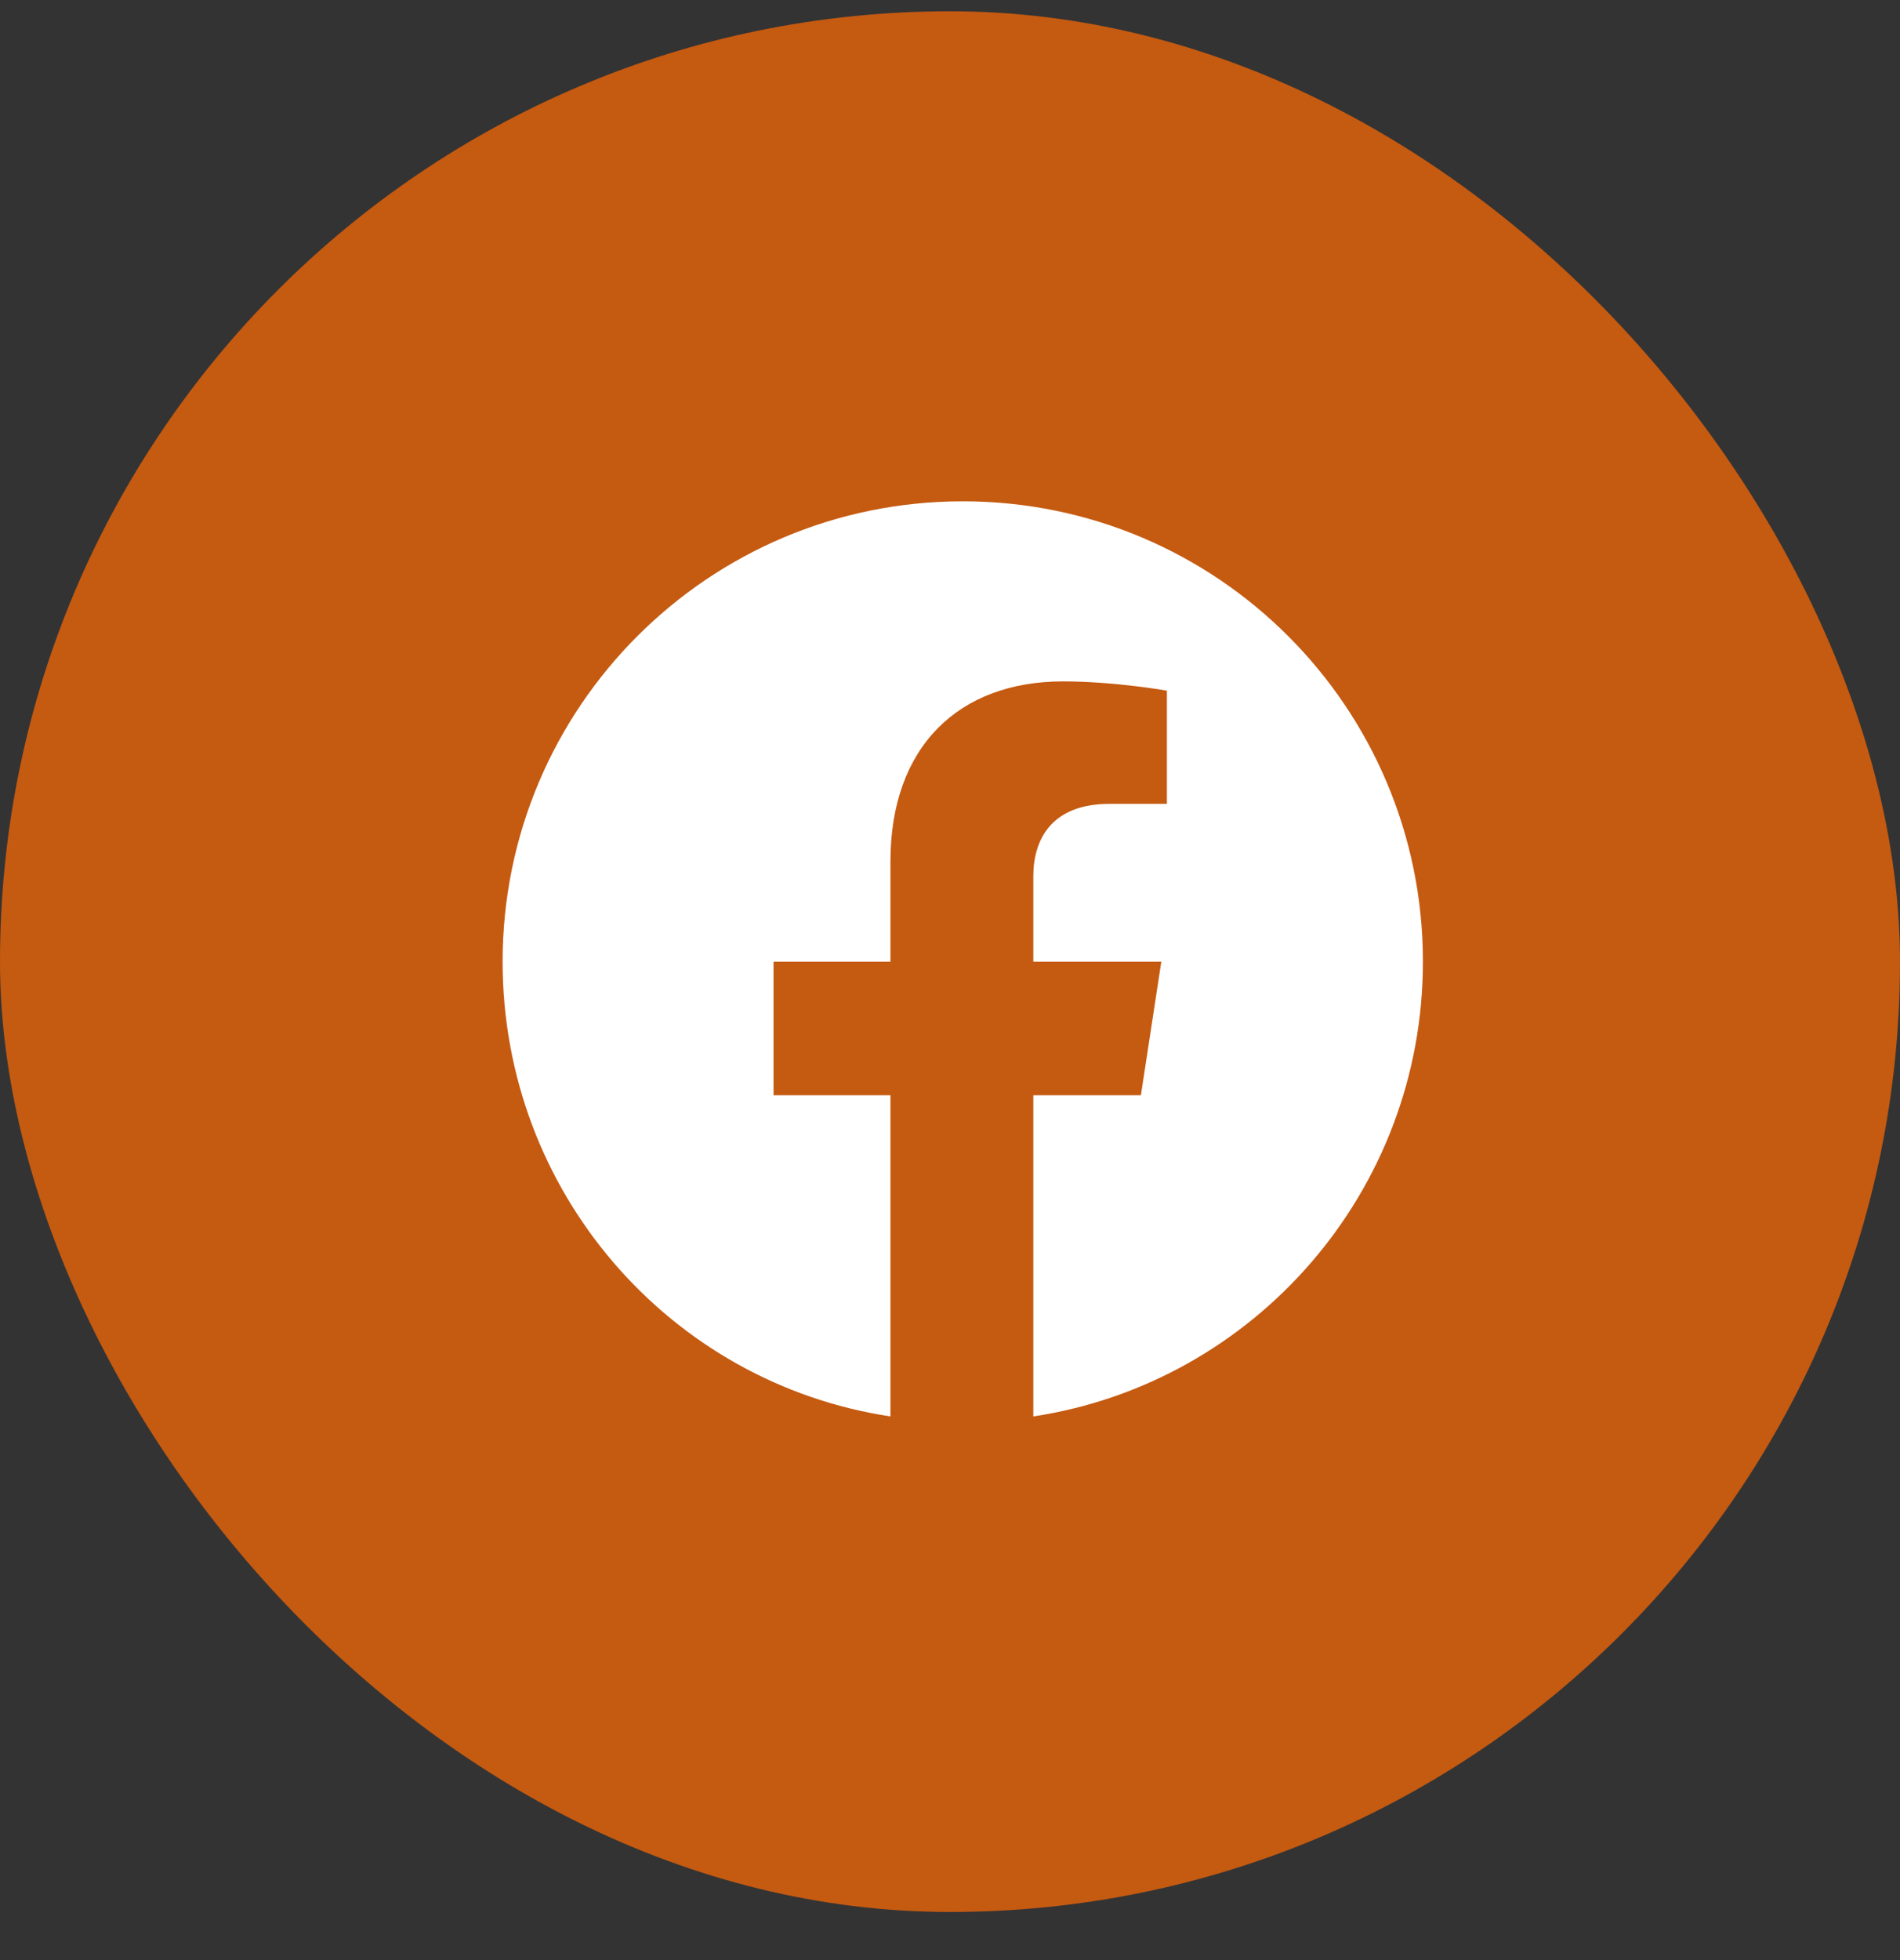
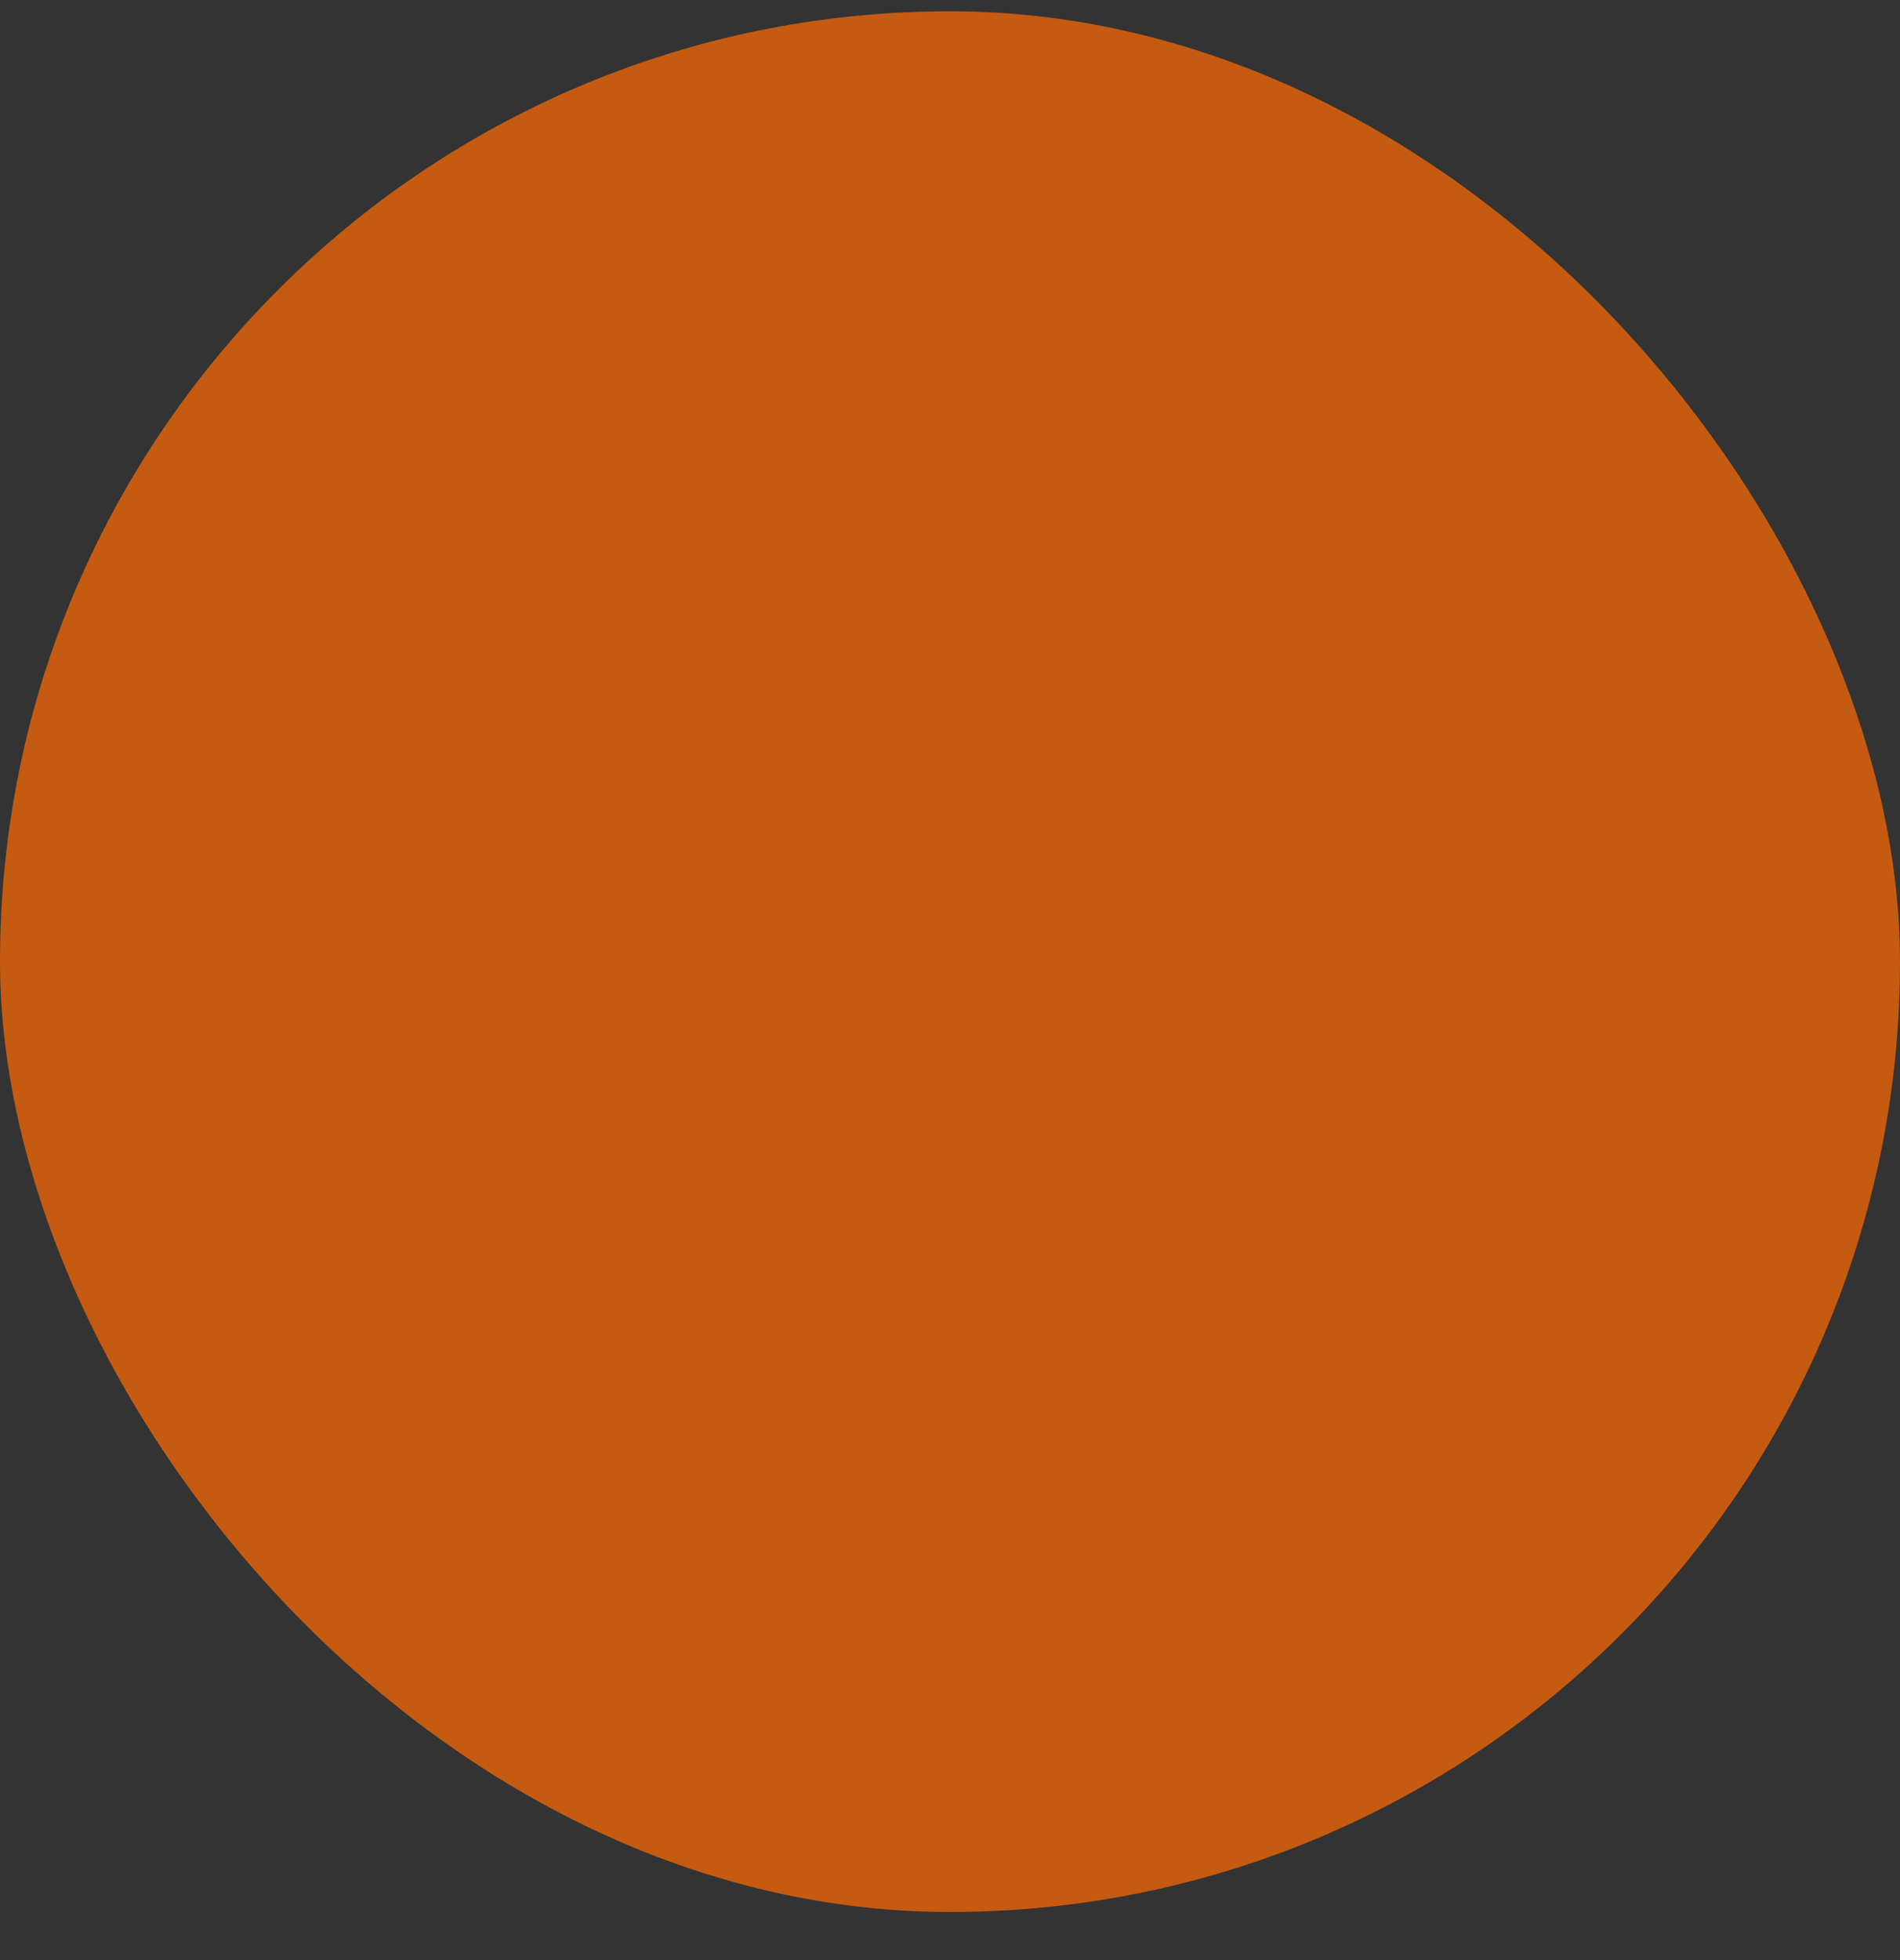
<svg xmlns="http://www.w3.org/2000/svg" fill="none" viewBox="0 0 32 33" height="33" width="32">
  <rect x="0" y="0" width="32" height="33" fill="#333333" stroke="none" />
  <rect fill="#C55A11" rx="16" height="32" width="32" y="0.19" />
-   <path fill="white" d="M23.965 16.19C23.965 20.065 21.122 23.284 17.403 23.847V18.44H19.215L19.559 16.19H17.403V14.753C17.403 14.128 17.715 13.534 18.684 13.534H19.653V11.628C19.653 11.628 18.778 11.472 17.903 11.472C16.153 11.472 14.997 12.565 14.997 14.503V16.19H13.028V18.44H14.997V23.847C11.278 23.284 8.465 20.065 8.465 16.19C8.465 11.909 11.934 8.44 16.215 8.44C20.497 8.44 23.965 11.909 23.965 16.19Z" />
</svg>